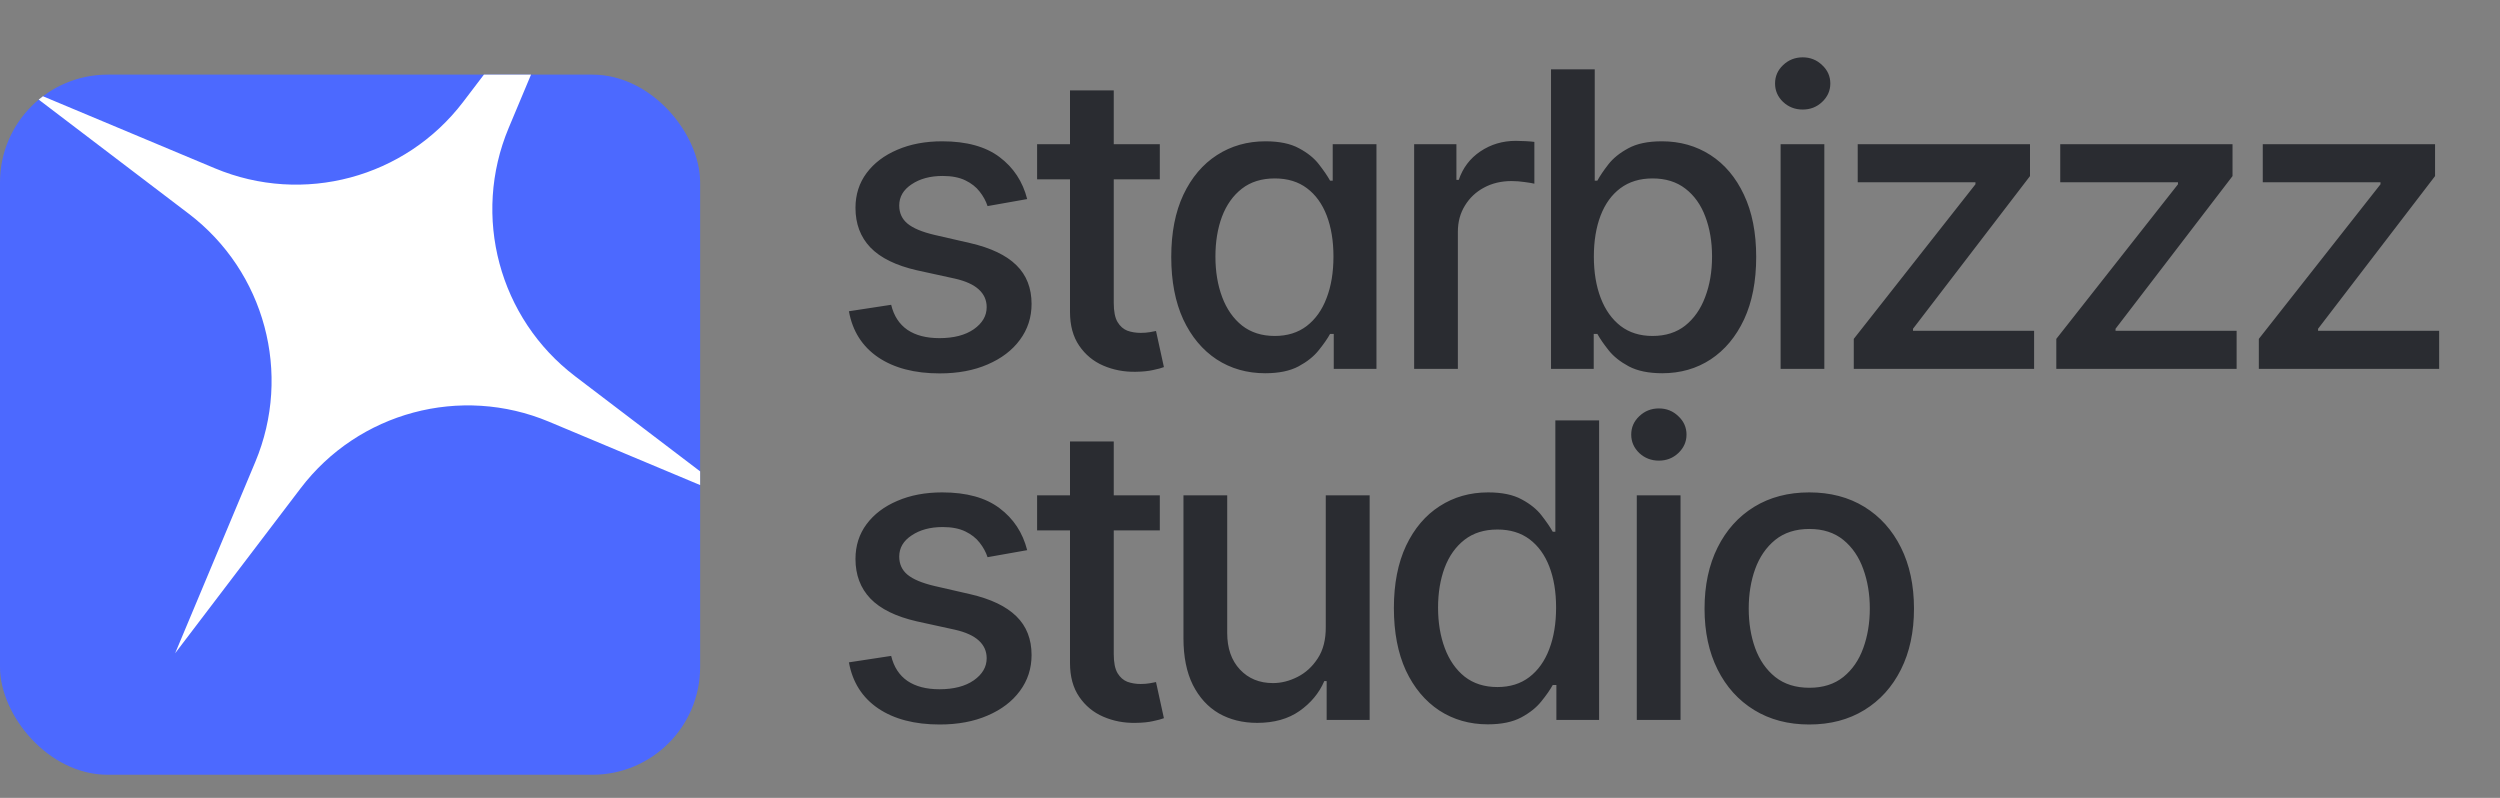
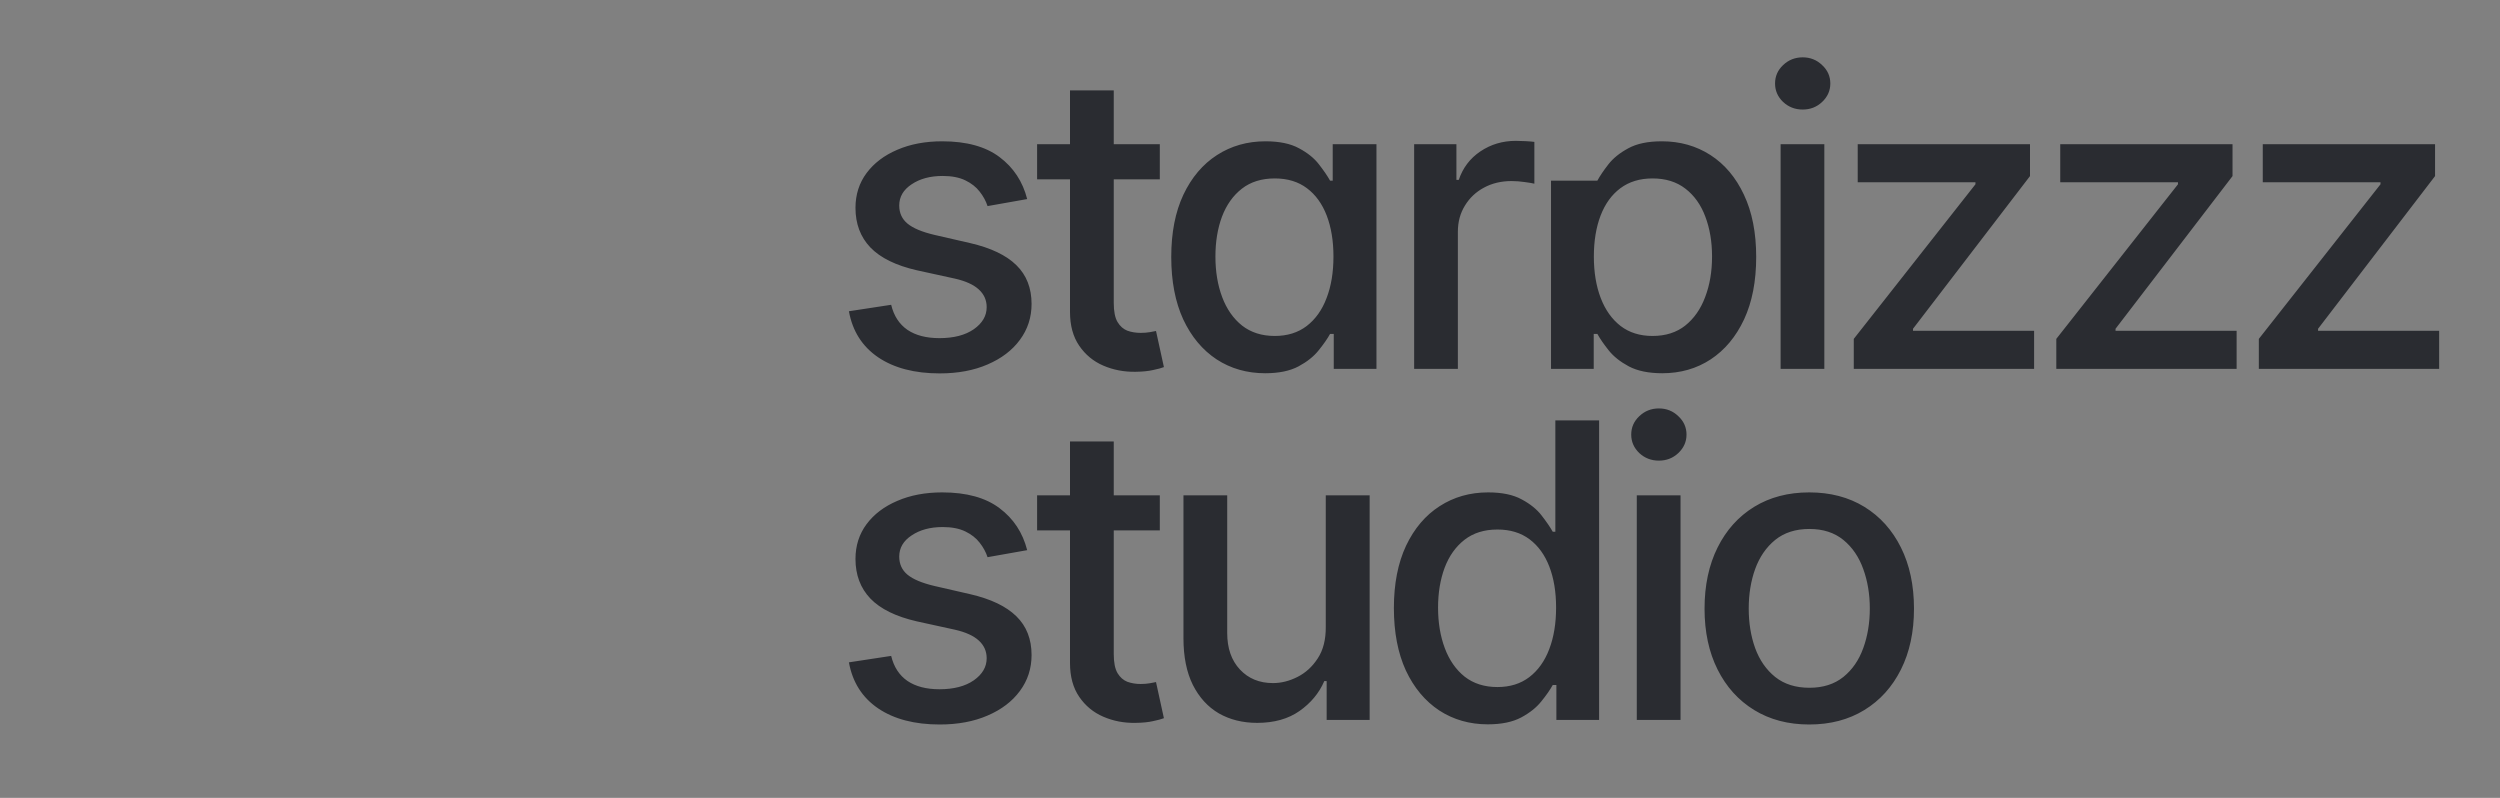
<svg xmlns="http://www.w3.org/2000/svg" width="94" height="30" viewBox="0 0 94 30" fill="none">
  <rect x="0" y="0" width="94" height="30" fill="#808080" stroke="none" />
  <path d="M38.622 20.686L37.132 20.95C37.07 20.759 36.971 20.578 36.835 20.405C36.703 20.233 36.523 20.092 36.296 19.982C36.069 19.872 35.785 19.817 35.444 19.817C34.978 19.817 34.59 19.922 34.278 20.131C33.966 20.336 33.811 20.602 33.811 20.928C33.811 21.21 33.915 21.437 34.124 21.61C34.333 21.782 34.67 21.923 35.136 22.033L36.478 22.341C37.255 22.521 37.834 22.797 38.215 23.172C38.597 23.545 38.787 24.031 38.787 24.629C38.787 25.135 38.641 25.586 38.347 25.982C38.058 26.374 37.653 26.682 37.132 26.905C36.615 27.129 36.016 27.241 35.334 27.241C34.388 27.241 33.616 27.039 33.019 26.636C32.421 26.229 32.054 25.651 31.919 24.904L33.508 24.662C33.607 25.076 33.811 25.389 34.118 25.602C34.426 25.811 34.828 25.916 35.323 25.916C35.862 25.916 36.292 25.804 36.615 25.58C36.938 25.353 37.099 25.076 37.099 24.75C37.099 24.486 37 24.264 36.802 24.084C36.608 23.905 36.309 23.769 35.906 23.677L34.476 23.364C33.688 23.184 33.105 22.898 32.727 22.506C32.353 22.114 32.166 21.617 32.166 21.016C32.166 20.517 32.306 20.081 32.584 19.707C32.863 19.333 33.248 19.042 33.739 18.833C34.23 18.62 34.793 18.514 35.427 18.514C36.34 18.514 37.059 18.712 37.583 19.108C38.107 19.5 38.454 20.026 38.622 20.686ZM43.609 18.624V19.944H38.995V18.624H43.609ZM40.232 16.6H41.877V24.59C41.877 24.909 41.924 25.149 42.02 25.311C42.115 25.468 42.238 25.576 42.388 25.635C42.542 25.69 42.709 25.718 42.888 25.718C43.02 25.718 43.136 25.708 43.235 25.69C43.334 25.672 43.411 25.657 43.466 25.646L43.763 27.004C43.667 27.041 43.532 27.078 43.356 27.114C43.18 27.155 42.96 27.177 42.696 27.18C42.263 27.188 41.86 27.111 41.486 26.949C41.112 26.788 40.81 26.539 40.579 26.201C40.348 25.864 40.232 25.441 40.232 24.931V16.6ZM49.849 23.567V18.624H51.499V27.07H49.882V25.608H49.794C49.6 26.058 49.288 26.434 48.859 26.735C48.434 27.032 47.904 27.18 47.27 27.18C46.727 27.18 46.247 27.061 45.829 26.823C45.415 26.581 45.089 26.224 44.85 25.75C44.616 25.278 44.498 24.693 44.498 23.996V18.624H46.143V23.798C46.143 24.374 46.302 24.832 46.621 25.173C46.94 25.514 47.354 25.684 47.864 25.684C48.172 25.684 48.478 25.608 48.782 25.454C49.09 25.3 49.345 25.067 49.547 24.755C49.752 24.444 49.853 24.048 49.849 23.567ZM55.941 27.235C55.259 27.235 54.651 27.061 54.115 26.713C53.584 26.361 53.166 25.86 52.861 25.212C52.561 24.559 52.41 23.776 52.41 22.863C52.41 21.951 52.563 21.17 52.867 20.521C53.175 19.872 53.596 19.375 54.132 19.031C54.667 18.686 55.274 18.514 55.952 18.514C56.476 18.514 56.898 18.602 57.217 18.778C57.539 18.95 57.789 19.152 57.965 19.383C58.144 19.613 58.284 19.817 58.383 19.993H58.481V15.808H60.126V27.07H58.52V25.756H58.383C58.284 25.936 58.141 26.141 57.954 26.372C57.77 26.603 57.517 26.805 57.195 26.977C56.872 27.149 56.454 27.235 55.941 27.235ZM56.304 25.833C56.777 25.833 57.176 25.708 57.503 25.459C57.833 25.206 58.082 24.856 58.251 24.409C58.423 23.962 58.509 23.441 58.509 22.847C58.509 22.26 58.425 21.747 58.256 21.307C58.087 20.867 57.84 20.525 57.514 20.279C57.187 20.033 56.784 19.91 56.304 19.91C55.809 19.91 55.397 20.039 55.067 20.295C54.737 20.552 54.487 20.902 54.319 21.346C54.154 21.789 54.071 22.29 54.071 22.847C54.071 23.412 54.156 23.919 54.324 24.37C54.493 24.821 54.742 25.179 55.072 25.443C55.406 25.703 55.816 25.833 56.304 25.833ZM61.543 27.07V18.624H63.188V27.07H61.543ZM62.374 17.32C62.088 17.32 61.842 17.225 61.637 17.035C61.435 16.84 61.334 16.609 61.334 16.342C61.334 16.07 61.435 15.839 61.637 15.649C61.842 15.454 62.088 15.357 62.374 15.357C62.66 15.357 62.904 15.454 63.105 15.649C63.31 15.839 63.413 16.07 63.413 16.342C63.413 16.609 63.31 16.84 63.105 17.035C62.904 17.225 62.66 17.32 62.374 17.32ZM68.028 27.241C67.237 27.241 66.546 27.059 65.955 26.696C65.365 26.333 64.907 25.826 64.581 25.173C64.254 24.521 64.091 23.758 64.091 22.886C64.091 22.009 64.254 21.243 64.581 20.587C64.907 19.931 65.365 19.421 65.955 19.058C66.546 18.695 67.237 18.514 68.028 18.514C68.82 18.514 69.511 18.695 70.102 19.058C70.692 19.421 71.15 19.931 71.476 20.587C71.803 21.243 71.966 22.009 71.966 22.886C71.966 23.758 71.803 24.521 71.476 25.173C71.15 25.826 70.692 26.333 70.102 26.696C69.511 27.059 68.82 27.241 68.028 27.241ZM68.034 25.86C68.547 25.86 68.972 25.725 69.31 25.454C69.647 25.182 69.896 24.821 70.058 24.37C70.222 23.919 70.305 23.423 70.305 22.88C70.305 22.341 70.222 21.846 70.058 21.395C69.896 20.941 69.647 20.576 69.31 20.301C68.972 20.026 68.547 19.889 68.034 19.889C67.517 19.889 67.088 20.026 66.747 20.301C66.41 20.576 66.159 20.941 65.994 21.395C65.832 21.846 65.752 22.341 65.752 22.88C65.752 23.423 65.832 23.919 65.994 24.37C66.159 24.821 66.41 25.182 66.747 25.454C67.088 25.725 67.517 25.86 68.034 25.86Z" fill="#2A2C31" />
-   <path d="M38.622 7.485L37.132 7.749C37.07 7.558 36.971 7.377 36.835 7.204C36.703 7.032 36.523 6.891 36.296 6.781C36.069 6.671 35.785 6.616 35.444 6.616C34.978 6.616 34.59 6.72 34.278 6.929C33.966 7.135 33.811 7.4 33.811 7.727C33.811 8.009 33.915 8.236 34.124 8.409C34.333 8.581 34.67 8.722 35.136 8.832L36.478 9.14C37.255 9.32 37.834 9.596 38.215 9.97C38.597 10.344 38.787 10.83 38.787 11.428C38.787 11.934 38.641 12.384 38.347 12.78C38.058 13.173 37.653 13.48 37.132 13.704C36.615 13.928 36.016 14.04 35.334 14.04C34.388 14.04 33.616 13.838 33.019 13.435C32.421 13.028 32.054 12.45 31.919 11.703L33.508 11.46C33.607 11.875 33.811 12.188 34.118 12.401C34.426 12.61 34.828 12.714 35.323 12.714C35.862 12.714 36.292 12.602 36.615 12.379C36.938 12.152 37.099 11.875 37.099 11.549C37.099 11.285 37 11.063 36.802 10.883C36.608 10.704 36.309 10.568 35.906 10.476L34.476 10.163C33.688 9.983 33.105 9.697 32.727 9.305C32.353 8.913 32.166 8.416 32.166 7.815C32.166 7.316 32.306 6.88 32.584 6.506C32.863 6.132 33.248 5.84 33.739 5.631C34.23 5.419 34.793 5.313 35.427 5.313C36.34 5.313 37.059 5.511 37.583 5.906C38.107 6.299 38.454 6.825 38.622 7.485ZM43.609 5.423V6.742H38.995V5.423H43.609ZM40.232 3.399H41.877V11.389C41.877 11.708 41.924 11.948 42.02 12.109C42.115 12.267 42.238 12.375 42.388 12.434C42.542 12.489 42.709 12.516 42.888 12.516C43.02 12.516 43.136 12.507 43.235 12.489C43.334 12.47 43.411 12.456 43.466 12.445L43.763 13.803C43.667 13.84 43.532 13.877 43.356 13.913C43.18 13.954 42.96 13.976 42.696 13.979C42.263 13.986 41.86 13.909 41.486 13.748C41.112 13.587 40.81 13.338 40.579 13C40.348 12.663 40.232 12.24 40.232 11.73V3.399ZM47.57 14.034C46.888 14.034 46.279 13.86 45.744 13.512C45.212 13.16 44.794 12.659 44.49 12.01C44.19 11.358 44.039 10.575 44.039 9.662C44.039 8.749 44.191 7.969 44.496 7.32C44.804 6.671 45.225 6.174 45.761 5.829C46.296 5.485 46.903 5.313 47.581 5.313C48.105 5.313 48.527 5.401 48.846 5.577C49.168 5.749 49.417 5.95 49.593 6.181C49.773 6.412 49.912 6.616 50.011 6.792H50.11V5.423H51.755V13.869H50.149V12.555H50.011C49.912 12.735 49.769 12.94 49.582 13.171C49.399 13.402 49.146 13.603 48.824 13.776C48.501 13.948 48.083 14.034 47.57 14.034ZM47.933 12.632C48.406 12.632 48.805 12.507 49.132 12.258C49.461 12.005 49.711 11.655 49.879 11.208C50.052 10.76 50.138 10.24 50.138 9.646C50.138 9.059 50.053 8.546 49.885 8.106C49.716 7.666 49.469 7.323 49.142 7.078C48.816 6.832 48.413 6.709 47.933 6.709C47.438 6.709 47.025 6.838 46.695 7.094C46.365 7.351 46.116 7.701 45.947 8.145C45.782 8.588 45.7 9.089 45.7 9.646C45.7 10.21 45.784 10.718 45.953 11.169C46.122 11.62 46.371 11.977 46.701 12.241C47.035 12.502 47.445 12.632 47.933 12.632ZM53.172 13.869V5.423H54.761V6.764H54.849C55.003 6.31 55.275 5.952 55.663 5.692C56.056 5.428 56.499 5.296 56.994 5.296C57.097 5.296 57.218 5.3 57.357 5.307C57.5 5.314 57.612 5.324 57.692 5.335V6.907C57.626 6.889 57.509 6.869 57.34 6.847C57.172 6.821 57.003 6.808 56.834 6.808C56.446 6.808 56.099 6.891 55.795 7.056C55.495 7.217 55.256 7.443 55.08 7.732C54.904 8.018 54.816 8.344 54.816 8.711V13.869H53.172ZM58.318 13.869V2.607H59.962V6.792H60.061C60.157 6.616 60.294 6.412 60.474 6.181C60.653 5.95 60.903 5.749 61.222 5.577C61.541 5.401 61.962 5.313 62.486 5.313C63.168 5.313 63.777 5.485 64.312 5.829C64.847 6.174 65.267 6.671 65.571 7.32C65.879 7.969 66.033 8.749 66.033 9.662C66.033 10.575 65.881 11.358 65.577 12.01C65.273 12.659 64.855 13.16 64.323 13.512C63.792 13.86 63.185 14.034 62.503 14.034C61.99 14.034 61.57 13.948 61.244 13.776C60.921 13.603 60.668 13.402 60.485 13.171C60.301 12.94 60.16 12.735 60.061 12.555H59.924V13.869H58.318ZM59.929 9.646C59.929 10.24 60.016 10.76 60.188 11.208C60.36 11.655 60.609 12.005 60.936 12.258C61.262 12.507 61.662 12.632 62.135 12.632C62.626 12.632 63.036 12.502 63.366 12.241C63.696 11.977 63.946 11.62 64.114 11.169C64.287 10.718 64.373 10.21 64.373 9.646C64.373 9.089 64.288 8.588 64.12 8.145C63.955 7.701 63.705 7.351 63.372 7.094C63.042 6.838 62.629 6.709 62.135 6.709C61.658 6.709 61.255 6.832 60.925 7.078C60.598 7.323 60.351 7.666 60.182 8.106C60.014 8.546 59.929 9.059 59.929 9.646ZM66.951 13.869V5.423H68.595V13.869H66.951ZM67.781 4.119C67.495 4.119 67.249 4.024 67.044 3.833C66.842 3.639 66.742 3.408 66.742 3.14C66.742 2.869 66.842 2.638 67.044 2.448C67.249 2.253 67.495 2.156 67.781 2.156C68.067 2.156 68.311 2.253 68.512 2.448C68.718 2.638 68.82 2.869 68.82 3.14C68.82 3.408 68.718 3.639 68.512 3.833C68.311 4.024 68.067 4.119 67.781 4.119ZM69.702 13.869V12.742L74.277 6.929V6.852H69.85V5.423H76.328V6.621L71.929 12.362V12.439H76.482V13.869H69.702ZM77.317 13.869V12.742L81.892 6.929V6.852H77.465V5.423H83.943V6.621L79.544 12.362V12.439H84.097V13.869H77.317ZM84.932 13.869V12.742L89.507 6.929V6.852H85.08V5.423H91.558V6.621L87.159 12.362V12.439H91.712V13.869H84.932Z" fill="#2A2C31" />
-   <rect y="2.806" width="26.325" height="26.325" rx="4.05" fill="#4C69FF" />
+   <path d="M38.622 7.485L37.132 7.749C37.07 7.558 36.971 7.377 36.835 7.204C36.703 7.032 36.523 6.891 36.296 6.781C36.069 6.671 35.785 6.616 35.444 6.616C34.978 6.616 34.59 6.72 34.278 6.929C33.966 7.135 33.811 7.4 33.811 7.727C33.811 8.009 33.915 8.236 34.124 8.409C34.333 8.581 34.67 8.722 35.136 8.832L36.478 9.14C37.255 9.32 37.834 9.596 38.215 9.97C38.597 10.344 38.787 10.83 38.787 11.428C38.787 11.934 38.641 12.384 38.347 12.78C38.058 13.173 37.653 13.48 37.132 13.704C36.615 13.928 36.016 14.04 35.334 14.04C34.388 14.04 33.616 13.838 33.019 13.435C32.421 13.028 32.054 12.45 31.919 11.703L33.508 11.46C33.607 11.875 33.811 12.188 34.118 12.401C34.426 12.61 34.828 12.714 35.323 12.714C35.862 12.714 36.292 12.602 36.615 12.379C36.938 12.152 37.099 11.875 37.099 11.549C37.099 11.285 37 11.063 36.802 10.883C36.608 10.704 36.309 10.568 35.906 10.476L34.476 10.163C33.688 9.983 33.105 9.697 32.727 9.305C32.353 8.913 32.166 8.416 32.166 7.815C32.166 7.316 32.306 6.88 32.584 6.506C32.863 6.132 33.248 5.84 33.739 5.631C34.23 5.419 34.793 5.313 35.427 5.313C36.34 5.313 37.059 5.511 37.583 5.906C38.107 6.299 38.454 6.825 38.622 7.485ZM43.609 5.423V6.742H38.995V5.423H43.609ZM40.232 3.399H41.877V11.389C41.877 11.708 41.924 11.948 42.02 12.109C42.115 12.267 42.238 12.375 42.388 12.434C42.542 12.489 42.709 12.516 42.888 12.516C43.02 12.516 43.136 12.507 43.235 12.489C43.334 12.47 43.411 12.456 43.466 12.445L43.763 13.803C43.667 13.84 43.532 13.877 43.356 13.913C43.18 13.954 42.96 13.976 42.696 13.979C42.263 13.986 41.86 13.909 41.486 13.748C41.112 13.587 40.81 13.338 40.579 13C40.348 12.663 40.232 12.24 40.232 11.73V3.399ZM47.57 14.034C46.888 14.034 46.279 13.86 45.744 13.512C45.212 13.16 44.794 12.659 44.49 12.01C44.19 11.358 44.039 10.575 44.039 9.662C44.039 8.749 44.191 7.969 44.496 7.32C44.804 6.671 45.225 6.174 45.761 5.829C46.296 5.485 46.903 5.313 47.581 5.313C48.105 5.313 48.527 5.401 48.846 5.577C49.168 5.749 49.417 5.95 49.593 6.181C49.773 6.412 49.912 6.616 50.011 6.792H50.11V5.423H51.755V13.869H50.149V12.555H50.011C49.912 12.735 49.769 12.94 49.582 13.171C49.399 13.402 49.146 13.603 48.824 13.776C48.501 13.948 48.083 14.034 47.57 14.034ZM47.933 12.632C48.406 12.632 48.805 12.507 49.132 12.258C49.461 12.005 49.711 11.655 49.879 11.208C50.052 10.76 50.138 10.24 50.138 9.646C50.138 9.059 50.053 8.546 49.885 8.106C49.716 7.666 49.469 7.323 49.142 7.078C48.816 6.832 48.413 6.709 47.933 6.709C47.438 6.709 47.025 6.838 46.695 7.094C46.365 7.351 46.116 7.701 45.947 8.145C45.782 8.588 45.7 9.089 45.7 9.646C45.7 10.21 45.784 10.718 45.953 11.169C46.122 11.62 46.371 11.977 46.701 12.241C47.035 12.502 47.445 12.632 47.933 12.632ZM53.172 13.869V5.423H54.761V6.764H54.849C55.003 6.31 55.275 5.952 55.663 5.692C56.056 5.428 56.499 5.296 56.994 5.296C57.097 5.296 57.218 5.3 57.357 5.307C57.5 5.314 57.612 5.324 57.692 5.335V6.907C57.626 6.889 57.509 6.869 57.34 6.847C57.172 6.821 57.003 6.808 56.834 6.808C56.446 6.808 56.099 6.891 55.795 7.056C55.495 7.217 55.256 7.443 55.08 7.732C54.904 8.018 54.816 8.344 54.816 8.711V13.869H53.172ZM58.318 13.869V2.607V6.792H60.061C60.157 6.616 60.294 6.412 60.474 6.181C60.653 5.95 60.903 5.749 61.222 5.577C61.541 5.401 61.962 5.313 62.486 5.313C63.168 5.313 63.777 5.485 64.312 5.829C64.847 6.174 65.267 6.671 65.571 7.32C65.879 7.969 66.033 8.749 66.033 9.662C66.033 10.575 65.881 11.358 65.577 12.01C65.273 12.659 64.855 13.16 64.323 13.512C63.792 13.86 63.185 14.034 62.503 14.034C61.99 14.034 61.57 13.948 61.244 13.776C60.921 13.603 60.668 13.402 60.485 13.171C60.301 12.94 60.16 12.735 60.061 12.555H59.924V13.869H58.318ZM59.929 9.646C59.929 10.24 60.016 10.76 60.188 11.208C60.36 11.655 60.609 12.005 60.936 12.258C61.262 12.507 61.662 12.632 62.135 12.632C62.626 12.632 63.036 12.502 63.366 12.241C63.696 11.977 63.946 11.62 64.114 11.169C64.287 10.718 64.373 10.21 64.373 9.646C64.373 9.089 64.288 8.588 64.12 8.145C63.955 7.701 63.705 7.351 63.372 7.094C63.042 6.838 62.629 6.709 62.135 6.709C61.658 6.709 61.255 6.832 60.925 7.078C60.598 7.323 60.351 7.666 60.182 8.106C60.014 8.546 59.929 9.059 59.929 9.646ZM66.951 13.869V5.423H68.595V13.869H66.951ZM67.781 4.119C67.495 4.119 67.249 4.024 67.044 3.833C66.842 3.639 66.742 3.408 66.742 3.14C66.742 2.869 66.842 2.638 67.044 2.448C67.249 2.253 67.495 2.156 67.781 2.156C68.067 2.156 68.311 2.253 68.512 2.448C68.718 2.638 68.82 2.869 68.82 3.14C68.82 3.408 68.718 3.639 68.512 3.833C68.311 4.024 68.067 4.119 67.781 4.119ZM69.702 13.869V12.742L74.277 6.929V6.852H69.85V5.423H76.328V6.621L71.929 12.362V12.439H76.482V13.869H69.702ZM77.317 13.869V12.742L81.892 6.929V6.852H77.465V5.423H83.943V6.621L79.544 12.362V12.439H84.097V13.869H77.317ZM84.932 13.869V12.742L89.507 6.929V6.852H85.08V5.423H91.558V6.621L87.159 12.362V12.439H91.712V13.869H84.932Z" fill="#2A2C31" />
  <g clip-path="url(#clip0_522_620)">
    <path d="M6.585 24.563L9.597 17.374C10.989 14.054 9.96 10.214 7.095 8.035L0.891 3.316L8.08 6.328C11.4 7.72 15.24 6.691 17.419 3.826L22.139 -2.378L19.126 4.811C17.735 8.131 18.764 11.971 21.628 14.15L27.832 18.87L20.643 15.857C17.323 14.466 13.483 15.495 11.304 18.359L6.585 24.563Z" fill="white" />
  </g>
  <defs>
    <clipPath id="clip0_522_620">
-       <rect y="2.806" width="26.325" height="26.325" rx="4.05" fill="white" />
-     </clipPath>
+       </clipPath>
  </defs>
</svg>